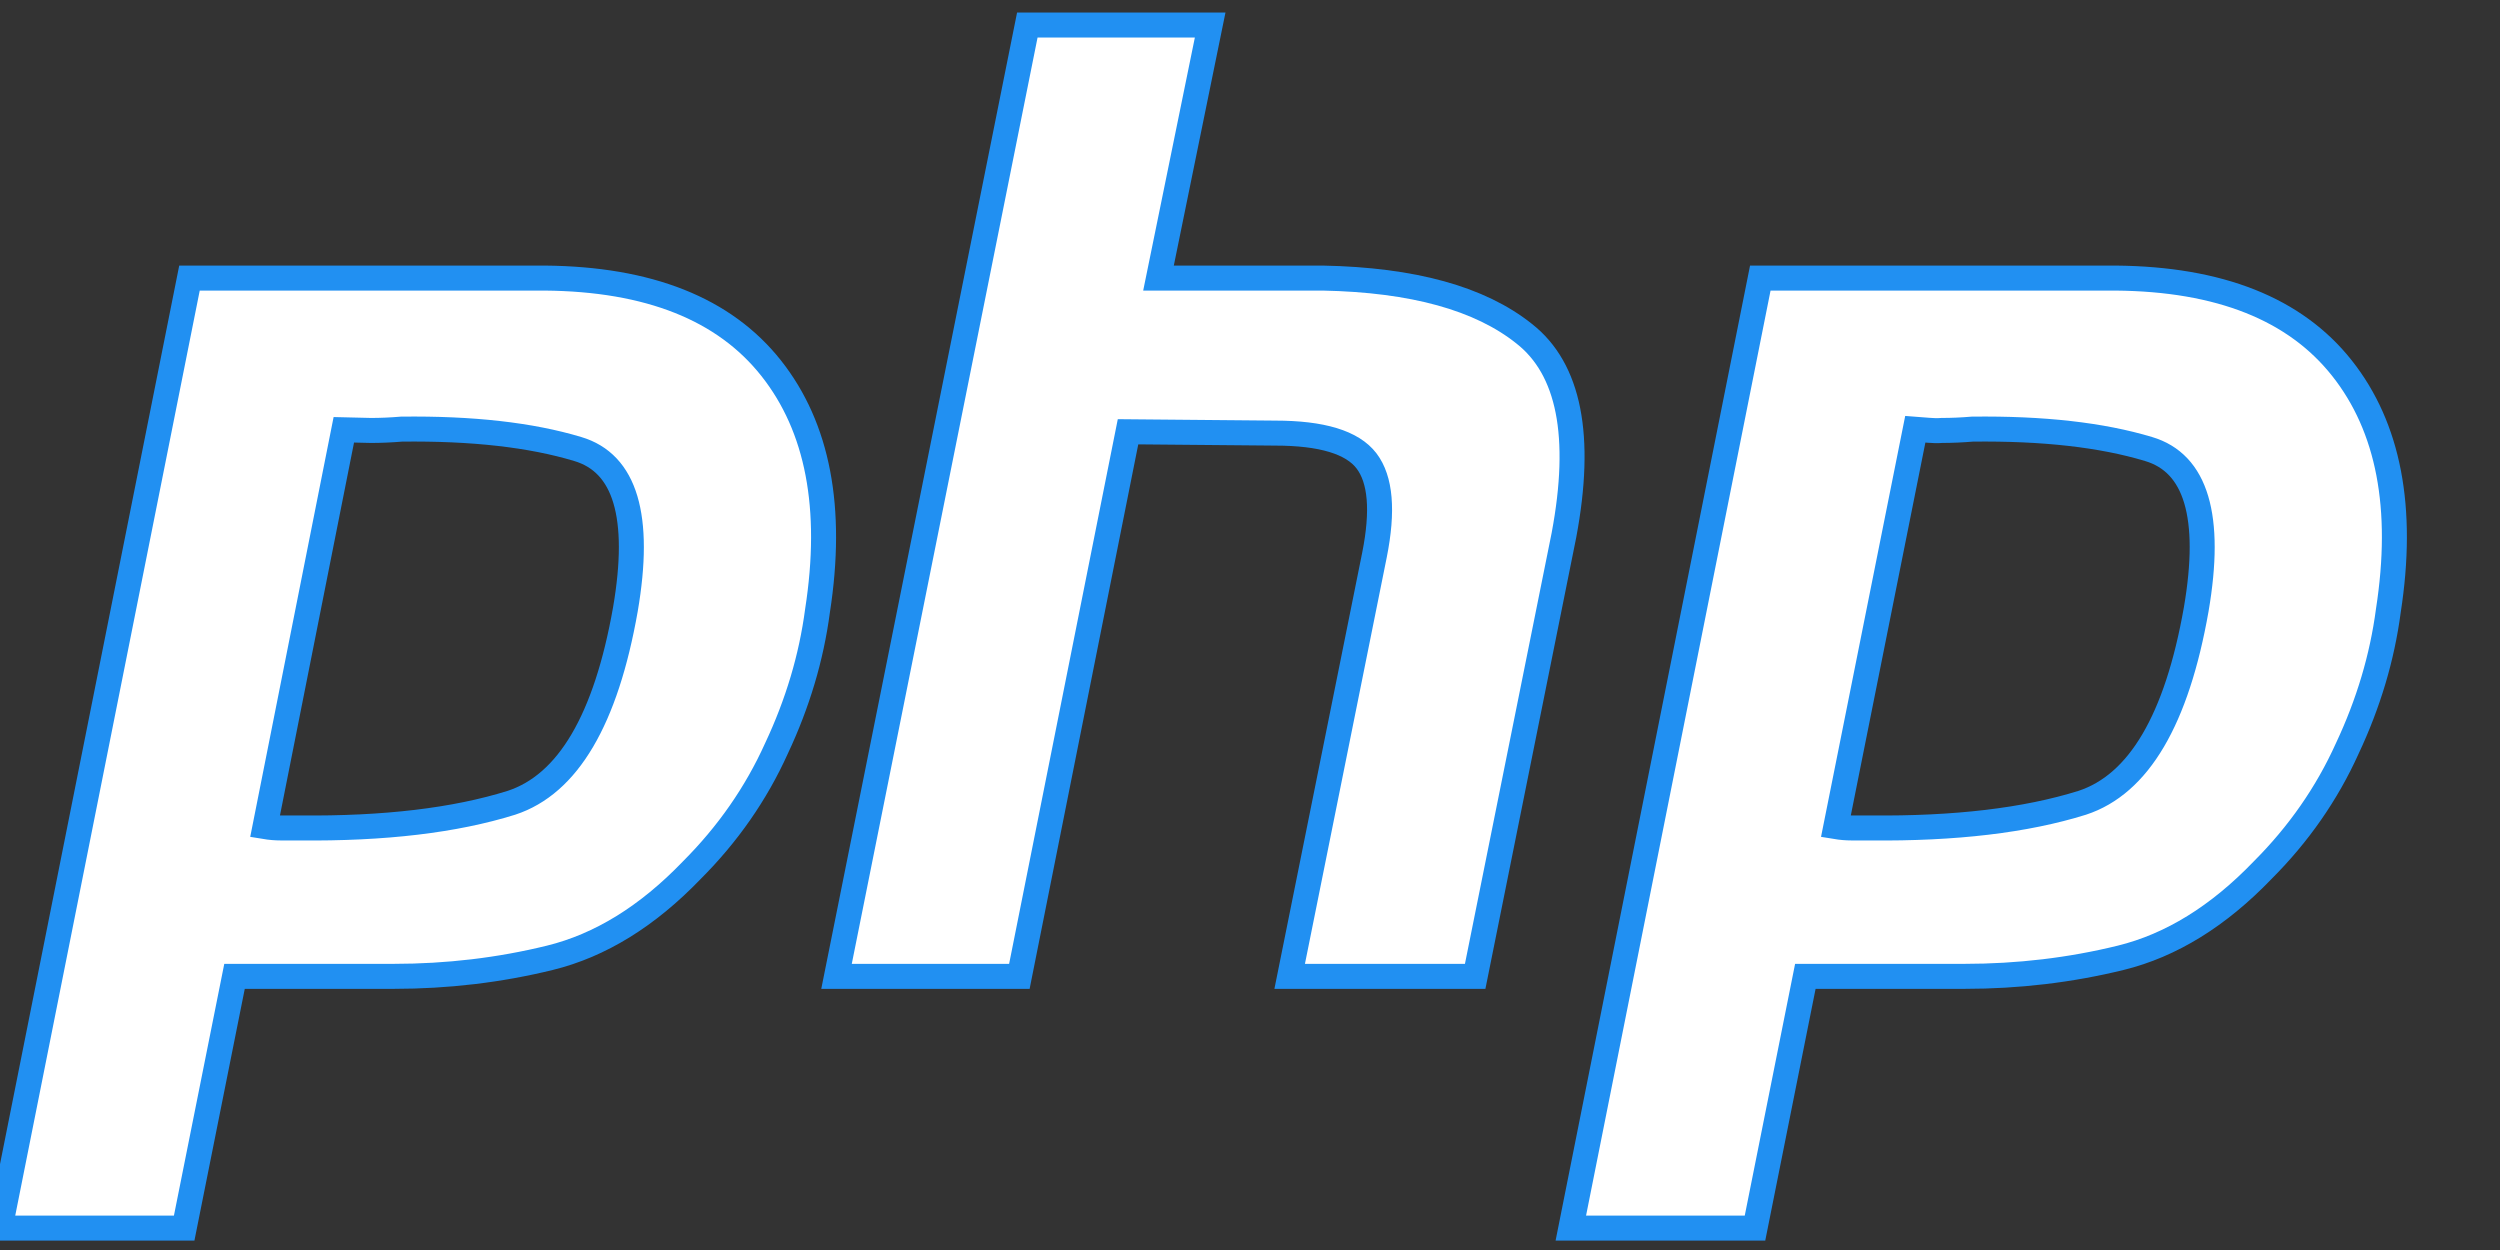
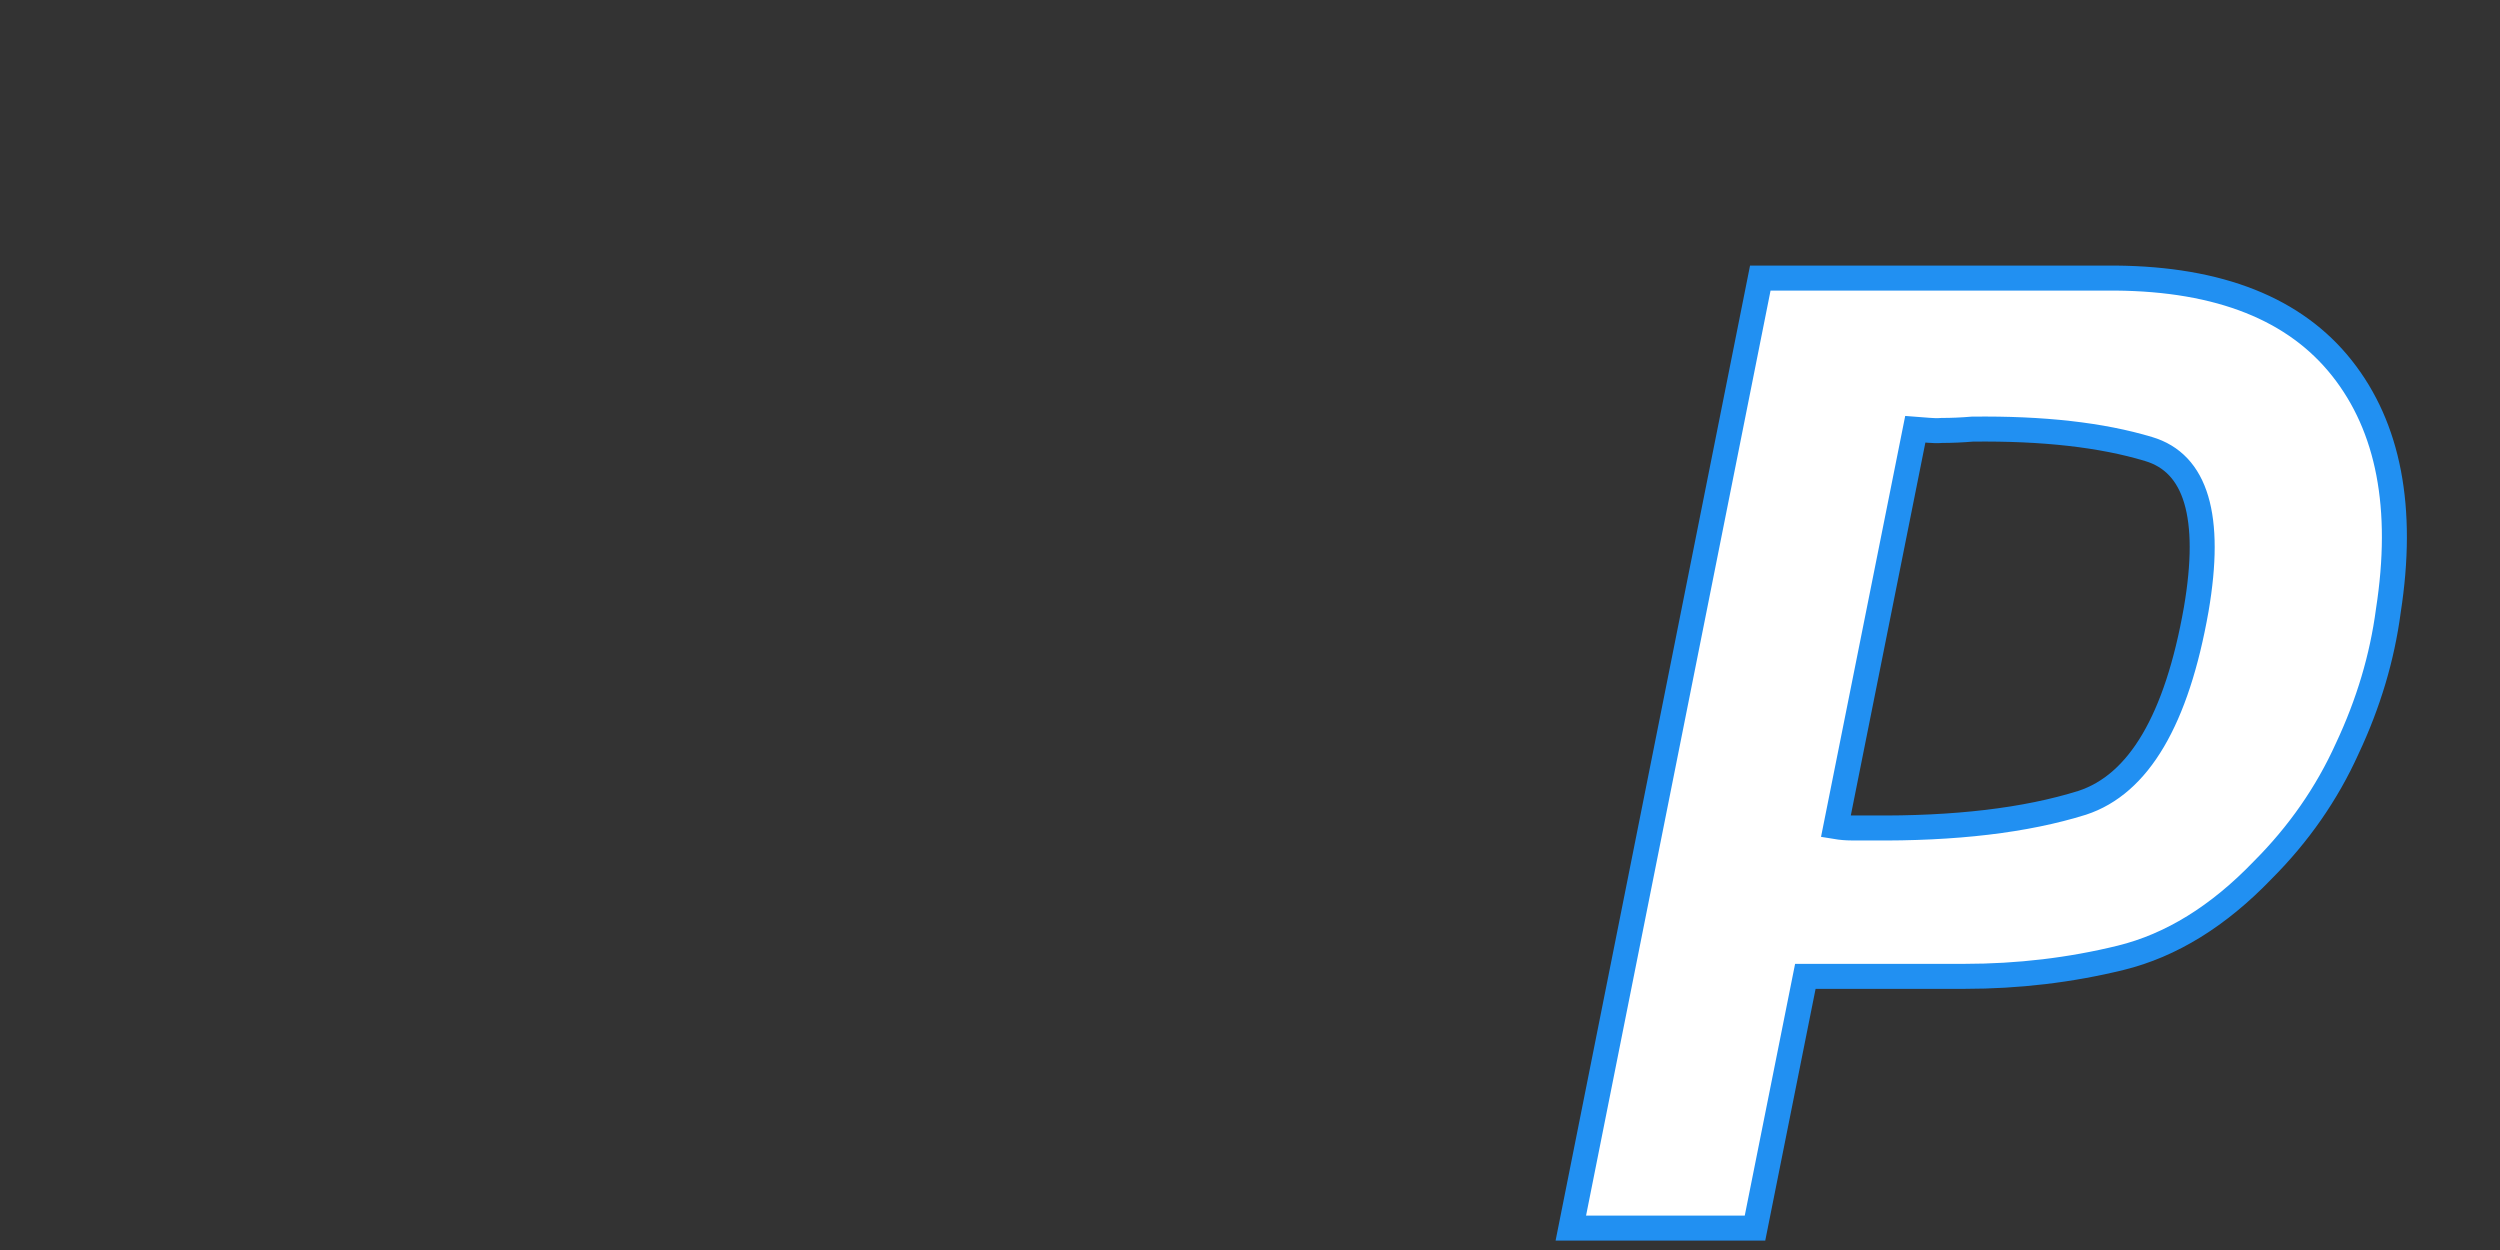
<svg xmlns="http://www.w3.org/2000/svg" viewBox="0 -1 100 50" fill="#ffffff" version="1.1">
  <rect x="0" y="-1" width="100" height="50" fill="#333333" stroke="none" />
-   <path d="m 21.783,10.123 c 4.169,0.035 7.19,1.237 9.063,3.604 1.873,2.367 2.491,5.6 1.855,9.699 -0.247,1.873 -0.795,3.71 -1.643,5.512 -0.813,1.802 -1.943,3.427 -3.392,4.876 -1.767,1.837 -3.657,3.003 -5.671,3.498 -2.014,0.495 -4.099,0.742 -6.254,0.742 H 9.381 L 7.367,48.124 H 0 L 7.579,10.123 v 0 z M 10.6,32.065 c 0.212,0.035 0.424,0.053 0.636,0.053 h 0.742 c 3.392,0.035 6.219,-0.3 8.48,-1.007 2.261,-0.742 3.781,-3.321 4.558,-7.738 0.636,-3.71 0,-5.848 -1.908,-6.413 -1.873,-0.565 -4.222,-0.83 -7.049,-0.795 -0.424,0.035 -0.83,0.053 -1.219,0.053 l -1.087,-0.026 z" style="fill:#ffffff;fill-opacity:1;stroke:#2190f2;stroke-linecap:square;stroke-linejoin:miter;stroke-opacity:1;paint-order:fill markers stroke" />
-   <path d="M 48.407,0 46.34,10.123 h 6.572 c 3.604,0.071 6.289,0.813 8.056,2.226 1.802,1.413 2.332,4.099 1.59,8.056 l -3.551,17.649 h -7.42 L 54.979,21.2 c 0.353,-1.767 0.247,-3.021 -0.318,-3.763 -0.565,-0.742 -1.784,-1.113 -3.657,-1.113 L 45.121,16.271 40.775,38.054 H 33.461 L 41.093,0 v 0 z" style="fill:#ffffff;fill-opacity:1;stroke:#2190f2;stroke-linecap:square;stroke-linejoin:miter;stroke-opacity:1;paint-order:fill markers stroke" />
  <path d="m 84.616,10.123 c 4.169,0.035 7.19,1.237 9.063,3.604 1.873,2.367 2.491,5.6 1.855,9.699 -0.247,1.873 -0.795,3.71 -1.643,5.512 -0.813,1.802 -1.943,3.427 -3.392,4.876 -1.767,1.837 -3.657,3.003 -5.671,3.498 -2.014,0.495 -4.099,0.742 -6.254,0.742 h -6.36 L 70.2,48.124 h -7.367 l 7.579,-38.001 h 0 z M 73.433,32.065 c 0.212,0.035 0.424,0.053 0.636,0.053 h 0.742 c 3.392,0.035 6.219,-0.3 8.48,-1.007 2.261,-0.742 3.781,-3.321 4.558,-7.738 0.636,-3.71 0,-5.848 -1.908,-6.413 -1.873,-0.565 -4.222,-0.83 -7.049,-0.795 -0.424,0.035 -0.83,0.053 -1.219,0.053 -0.352,0.03 -0.707,-0.03 -1.06,-0.053 z" style="fill:#ffffff;fill-opacity:1;stroke:#2190f2;stroke-linecap:square;stroke-linejoin:miter;stroke-opacity:1;paint-order:fill markers stroke" />
</svg>